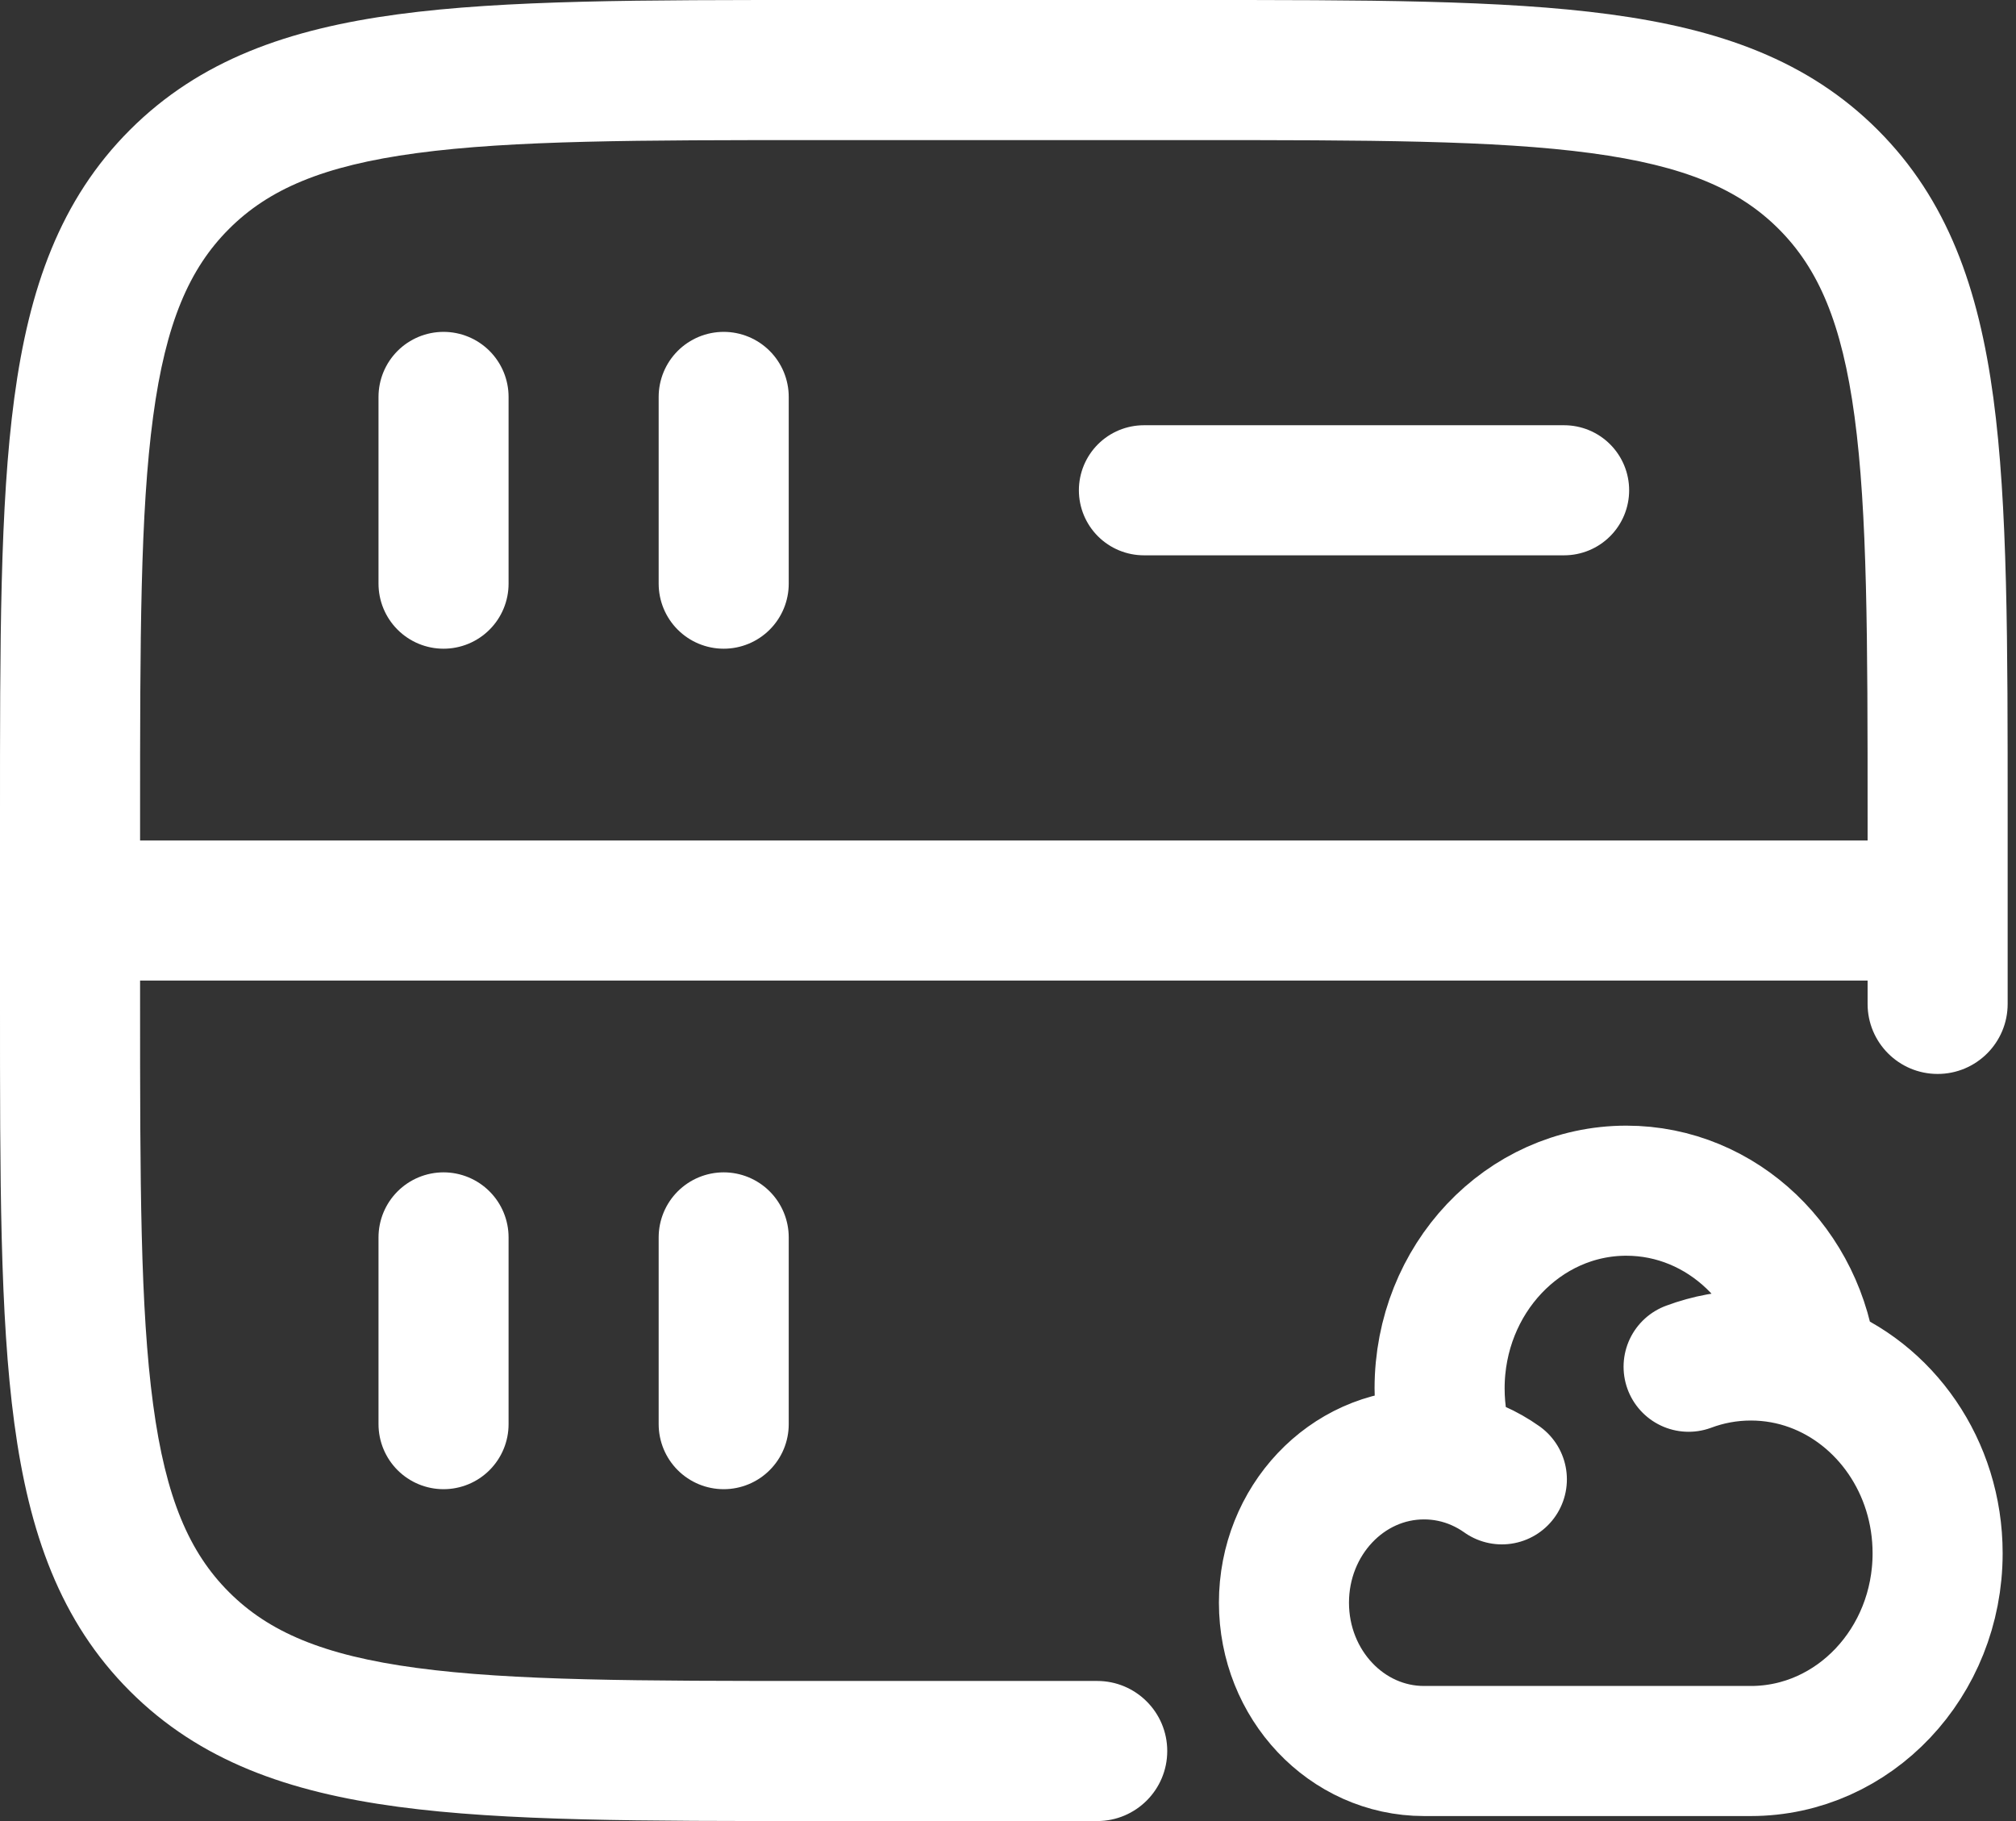
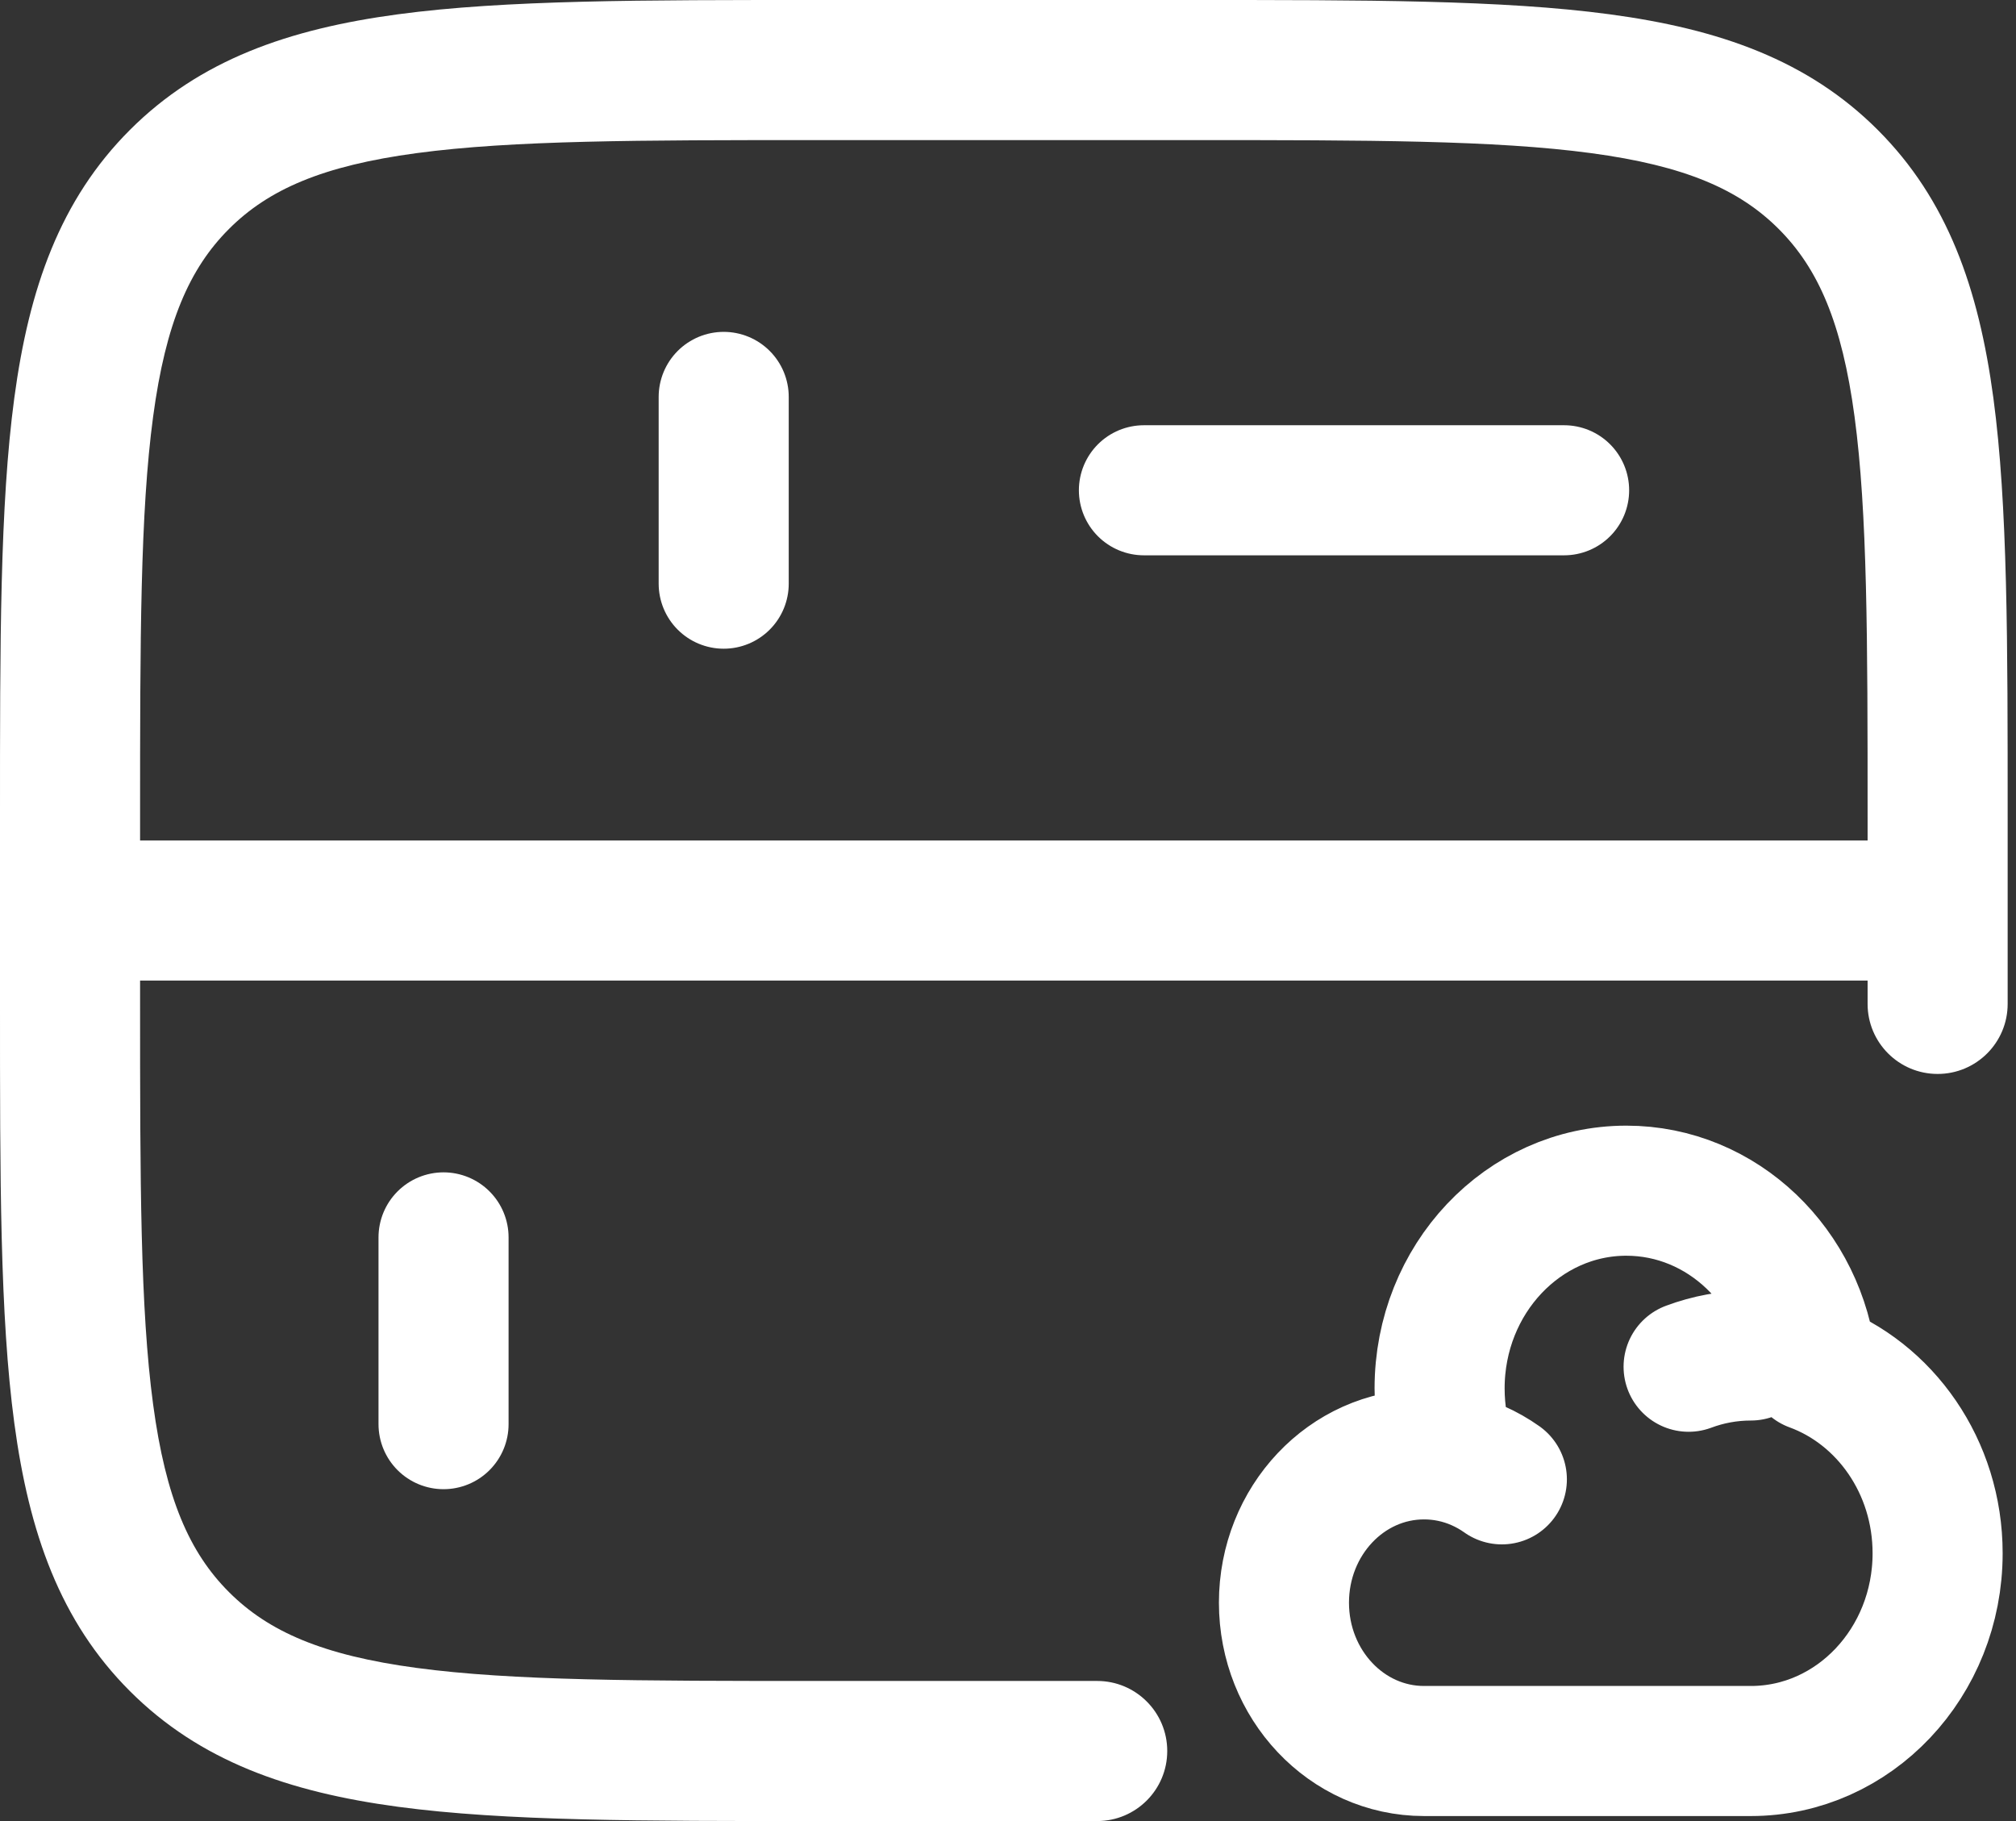
<svg xmlns="http://www.w3.org/2000/svg" width="93" height="84" viewBox="0 0 93 84" fill="none">
  <rect x="0" y="0" width="93" height="84" fill="#333333" stroke="none" />
  <path d="M50.615 84C52.4 84 53.846 82.553 53.846 80.769C53.846 78.985 52.4 77.538 50.615 77.538V84ZM86.154 46.308C86.154 48.092 87.6 49.538 89.385 49.538C91.169 49.538 92.615 48.092 92.615 46.308H86.154ZM37.692 6.462H54.923V2.77768e-06H37.692V6.462ZM6.462 46.308V42H2.77768e-06V46.308H6.462ZM6.462 42V37.692H2.77768e-06V42H6.462ZM50.615 77.538H37.692V84H50.615V77.538ZM86.154 37.692V42H92.615V37.692H86.154ZM2.77768e-06 46.308C2.77768e-06 54.339 -0.007 60.688 0.66 65.645C1.339 70.695 2.769 74.783 5.993 78.007L10.562 73.438C8.739 71.615 7.646 69.118 7.064 64.784C6.468 60.357 6.462 54.522 6.462 46.308H2.77768e-06ZM37.692 77.538C29.478 77.538 23.643 77.532 19.216 76.936C14.882 76.354 12.385 75.261 10.562 73.438L5.993 78.007C9.217 81.231 13.305 82.661 18.355 83.341C23.312 84.007 29.661 84 37.692 84V77.538ZM54.923 6.462C63.137 6.462 68.973 6.468 73.4 7.064C77.733 7.646 80.23 8.739 82.053 10.562L86.623 5.993C83.399 2.769 79.311 1.339 74.26 0.66C69.303 -0.007 62.954 2.77768e-06 54.923 2.77768e-06V6.462ZM92.615 37.692C92.615 29.661 92.622 23.312 91.956 18.355C91.277 13.305 89.846 9.217 86.623 5.993L82.053 10.562C83.876 12.385 84.969 14.882 85.552 19.216C86.147 23.643 86.154 29.478 86.154 37.692H92.615ZM37.692 2.77768e-06C29.661 2.77768e-06 23.312 -0.007 18.355 0.66C13.305 1.339 9.217 2.769 5.993 5.993L10.562 10.562C12.385 8.739 14.882 7.646 19.216 7.064C23.643 6.468 29.478 6.462 37.692 6.462V2.77768e-06ZM6.462 37.692C6.462 29.478 6.468 23.643 7.064 19.216C7.646 14.882 8.739 12.385 10.562 10.562L5.993 5.993C2.769 9.217 1.339 13.305 0.66 18.355C-0.007 23.312 2.77768e-06 29.661 2.77768e-06 37.692H6.462ZM3.231 45.231H89.385V38.769H3.231V45.231ZM86.154 42V46.308H92.615V42H86.154Z" fill="white" />
  <path d="M52.77 22.615H72.154Z" fill="white" />
  <path d="M52.77 22.615H72.154" stroke="white" stroke-width="6" stroke-linecap="round" />
  <path d="M20.461 65.692V57.077Z" fill="white" />
  <path d="M20.461 65.692V57.077" stroke="white" stroke-width="6" stroke-linecap="round" />
  <path d="M20.461 26.923V18.308Z" fill="white" />
-   <path d="M20.461 26.923V18.308" stroke="white" stroke-width="6" stroke-linecap="round" />
  <path d="M33.385 65.692V57.077Z" fill="white" />
-   <path d="M33.385 65.692V57.077" stroke="white" stroke-width="6" stroke-linecap="round" />
  <path d="M33.385 26.923V18.308Z" fill="white" />
  <path d="M33.385 26.923V18.308" stroke="white" stroke-width="6" stroke-linecap="round" />
-   <path d="M77.897 63.044C78.796 62.708 79.762 62.525 80.769 62.525C81.756 62.525 82.704 62.7 83.588 63.024M83.588 63.024C86.961 64.26 89.384 67.654 89.384 71.647C89.384 76.685 85.527 80.769 80.769 80.769H65.692C62.123 80.769 59.23 77.706 59.23 73.927C59.23 70.149 62.123 67.086 65.692 67.086C66.12 67.086 66.539 67.13 66.944 67.214M83.588 63.024C83.108 58.466 79.458 54.923 75.025 54.923C70.267 54.923 66.41 59.007 66.41 64.045C66.41 65.159 66.599 66.227 66.944 67.214M66.944 67.214C67.795 67.391 68.586 67.745 69.282 68.238" stroke="white" stroke-width="6" stroke-linecap="round" />
+   <path d="M77.897 63.044C78.796 62.708 79.762 62.525 80.769 62.525M83.588 63.024C86.961 64.26 89.384 67.654 89.384 71.647C89.384 76.685 85.527 80.769 80.769 80.769H65.692C62.123 80.769 59.23 77.706 59.23 73.927C59.23 70.149 62.123 67.086 65.692 67.086C66.12 67.086 66.539 67.13 66.944 67.214M83.588 63.024C83.108 58.466 79.458 54.923 75.025 54.923C70.267 54.923 66.41 59.007 66.41 64.045C66.41 65.159 66.599 66.227 66.944 67.214M66.944 67.214C67.795 67.391 68.586 67.745 69.282 68.238" stroke="white" stroke-width="6" stroke-linecap="round" />
</svg>